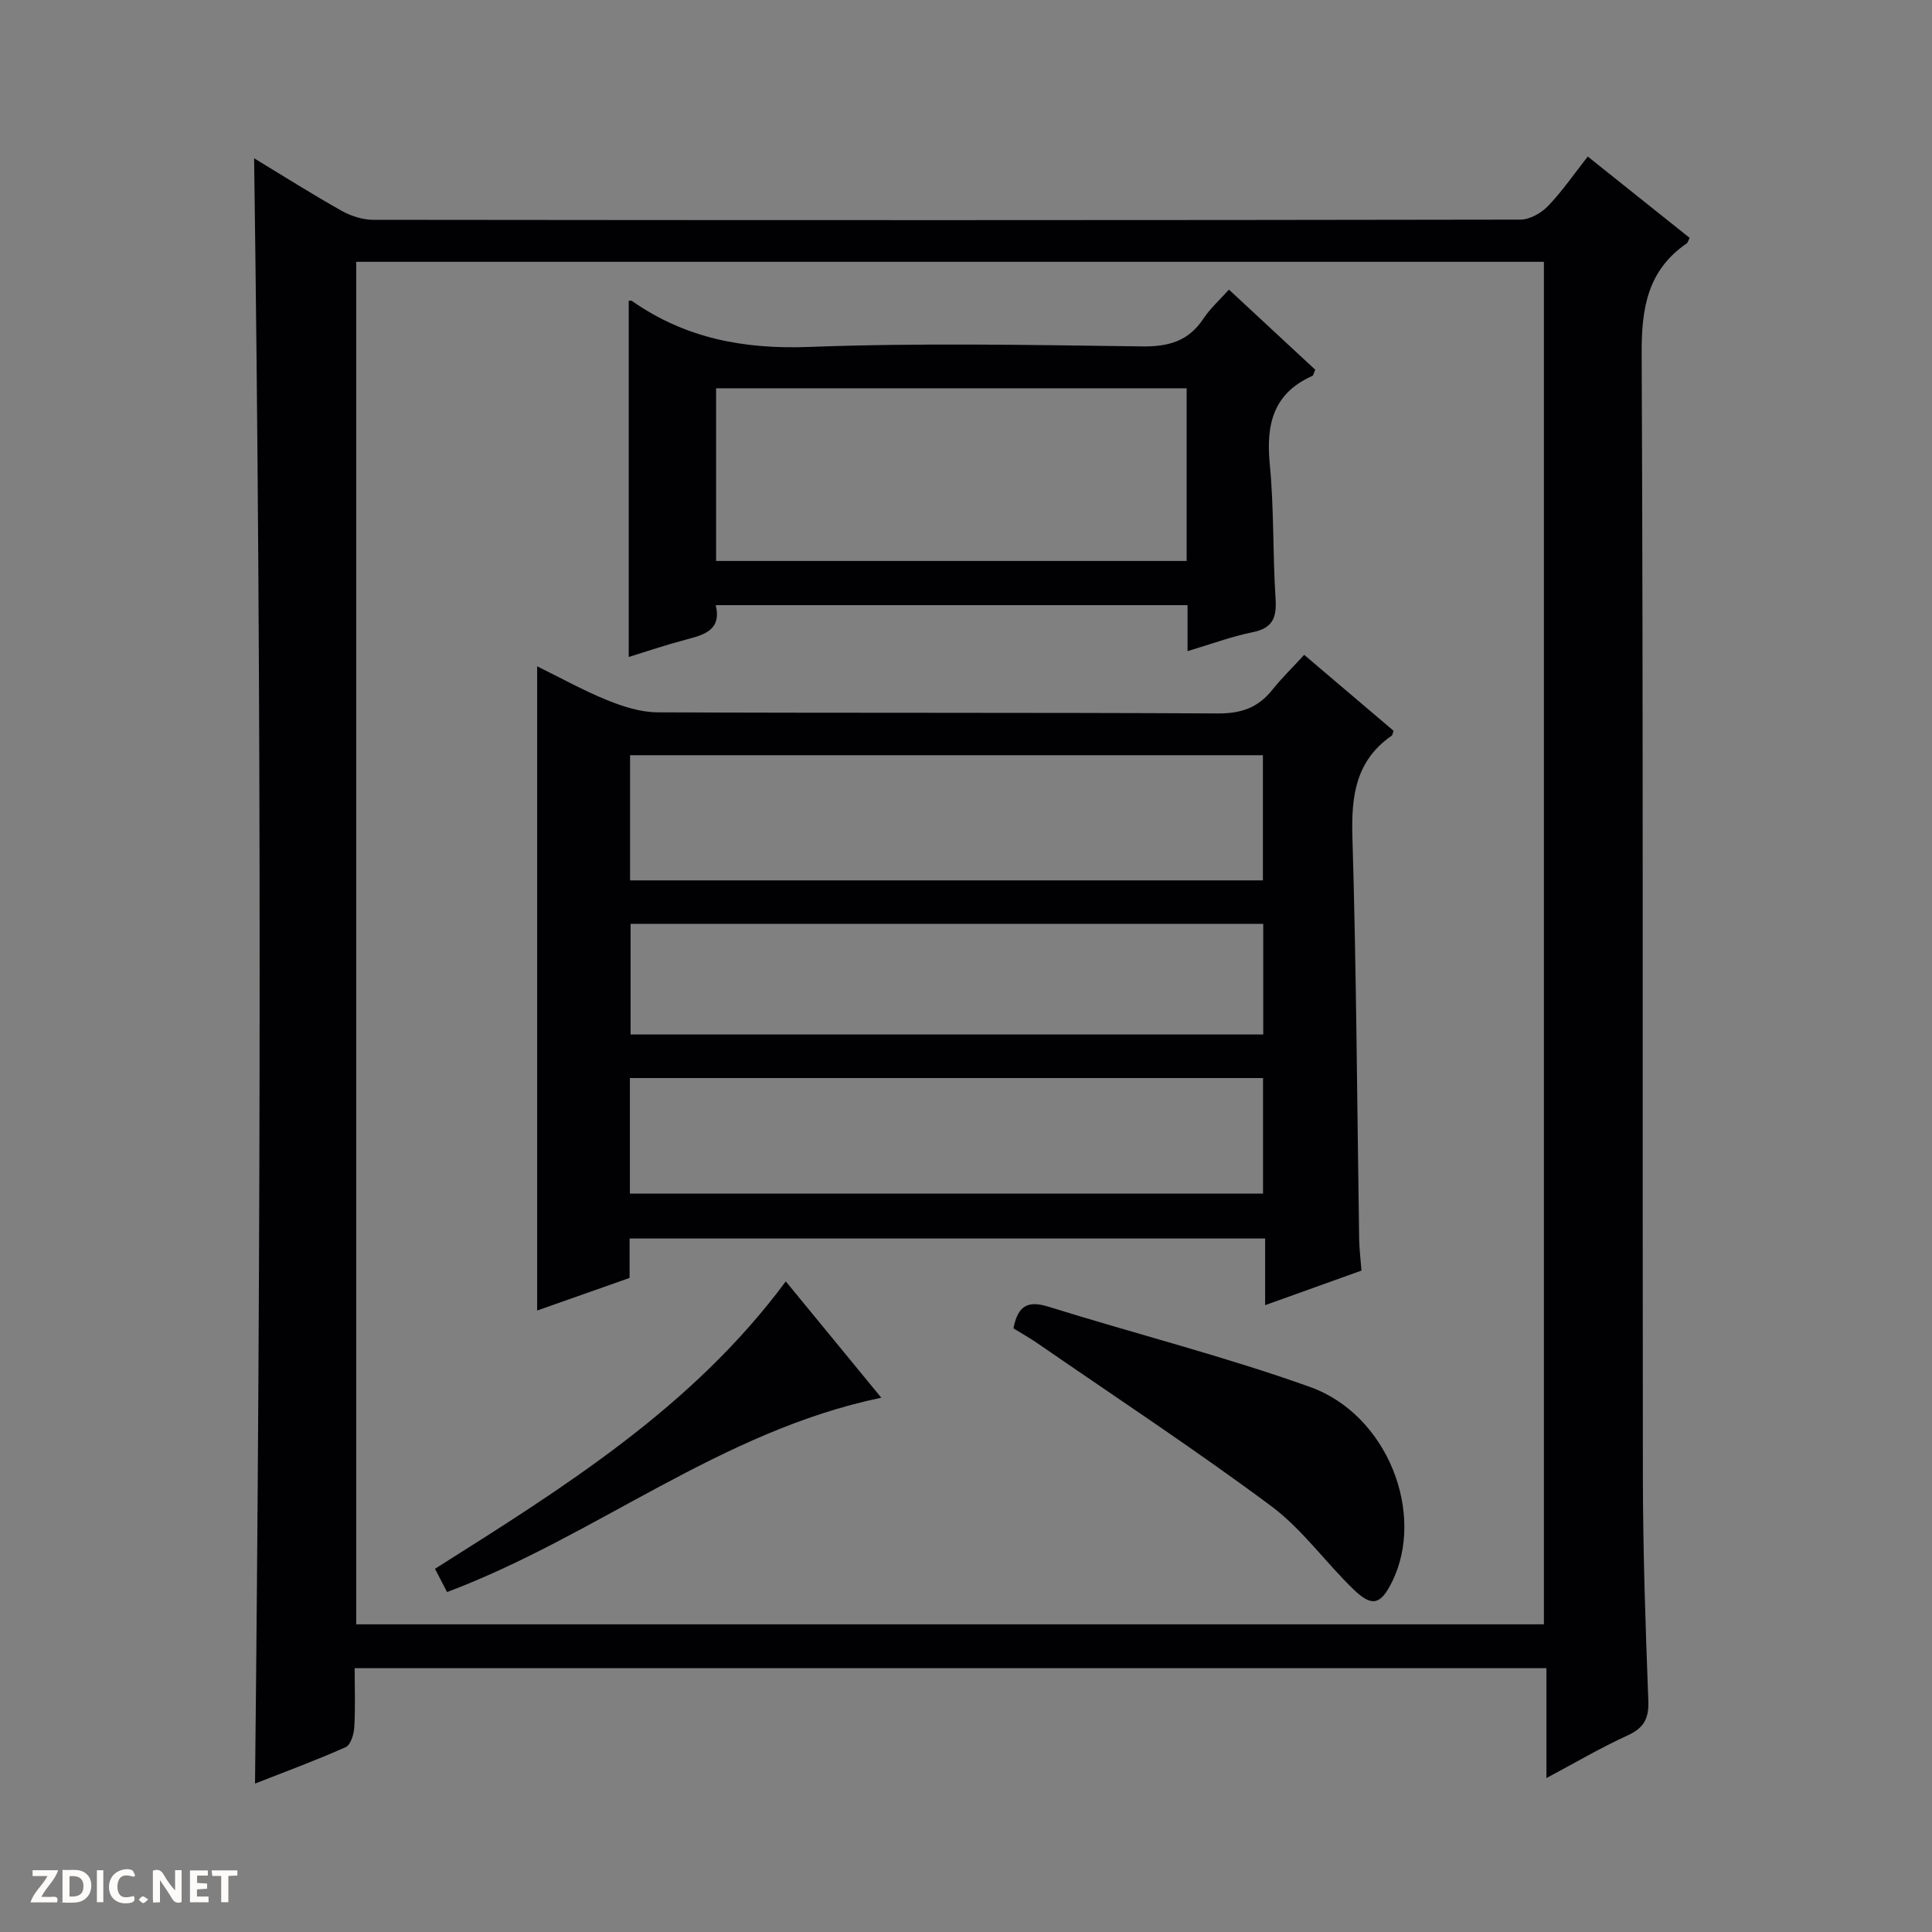
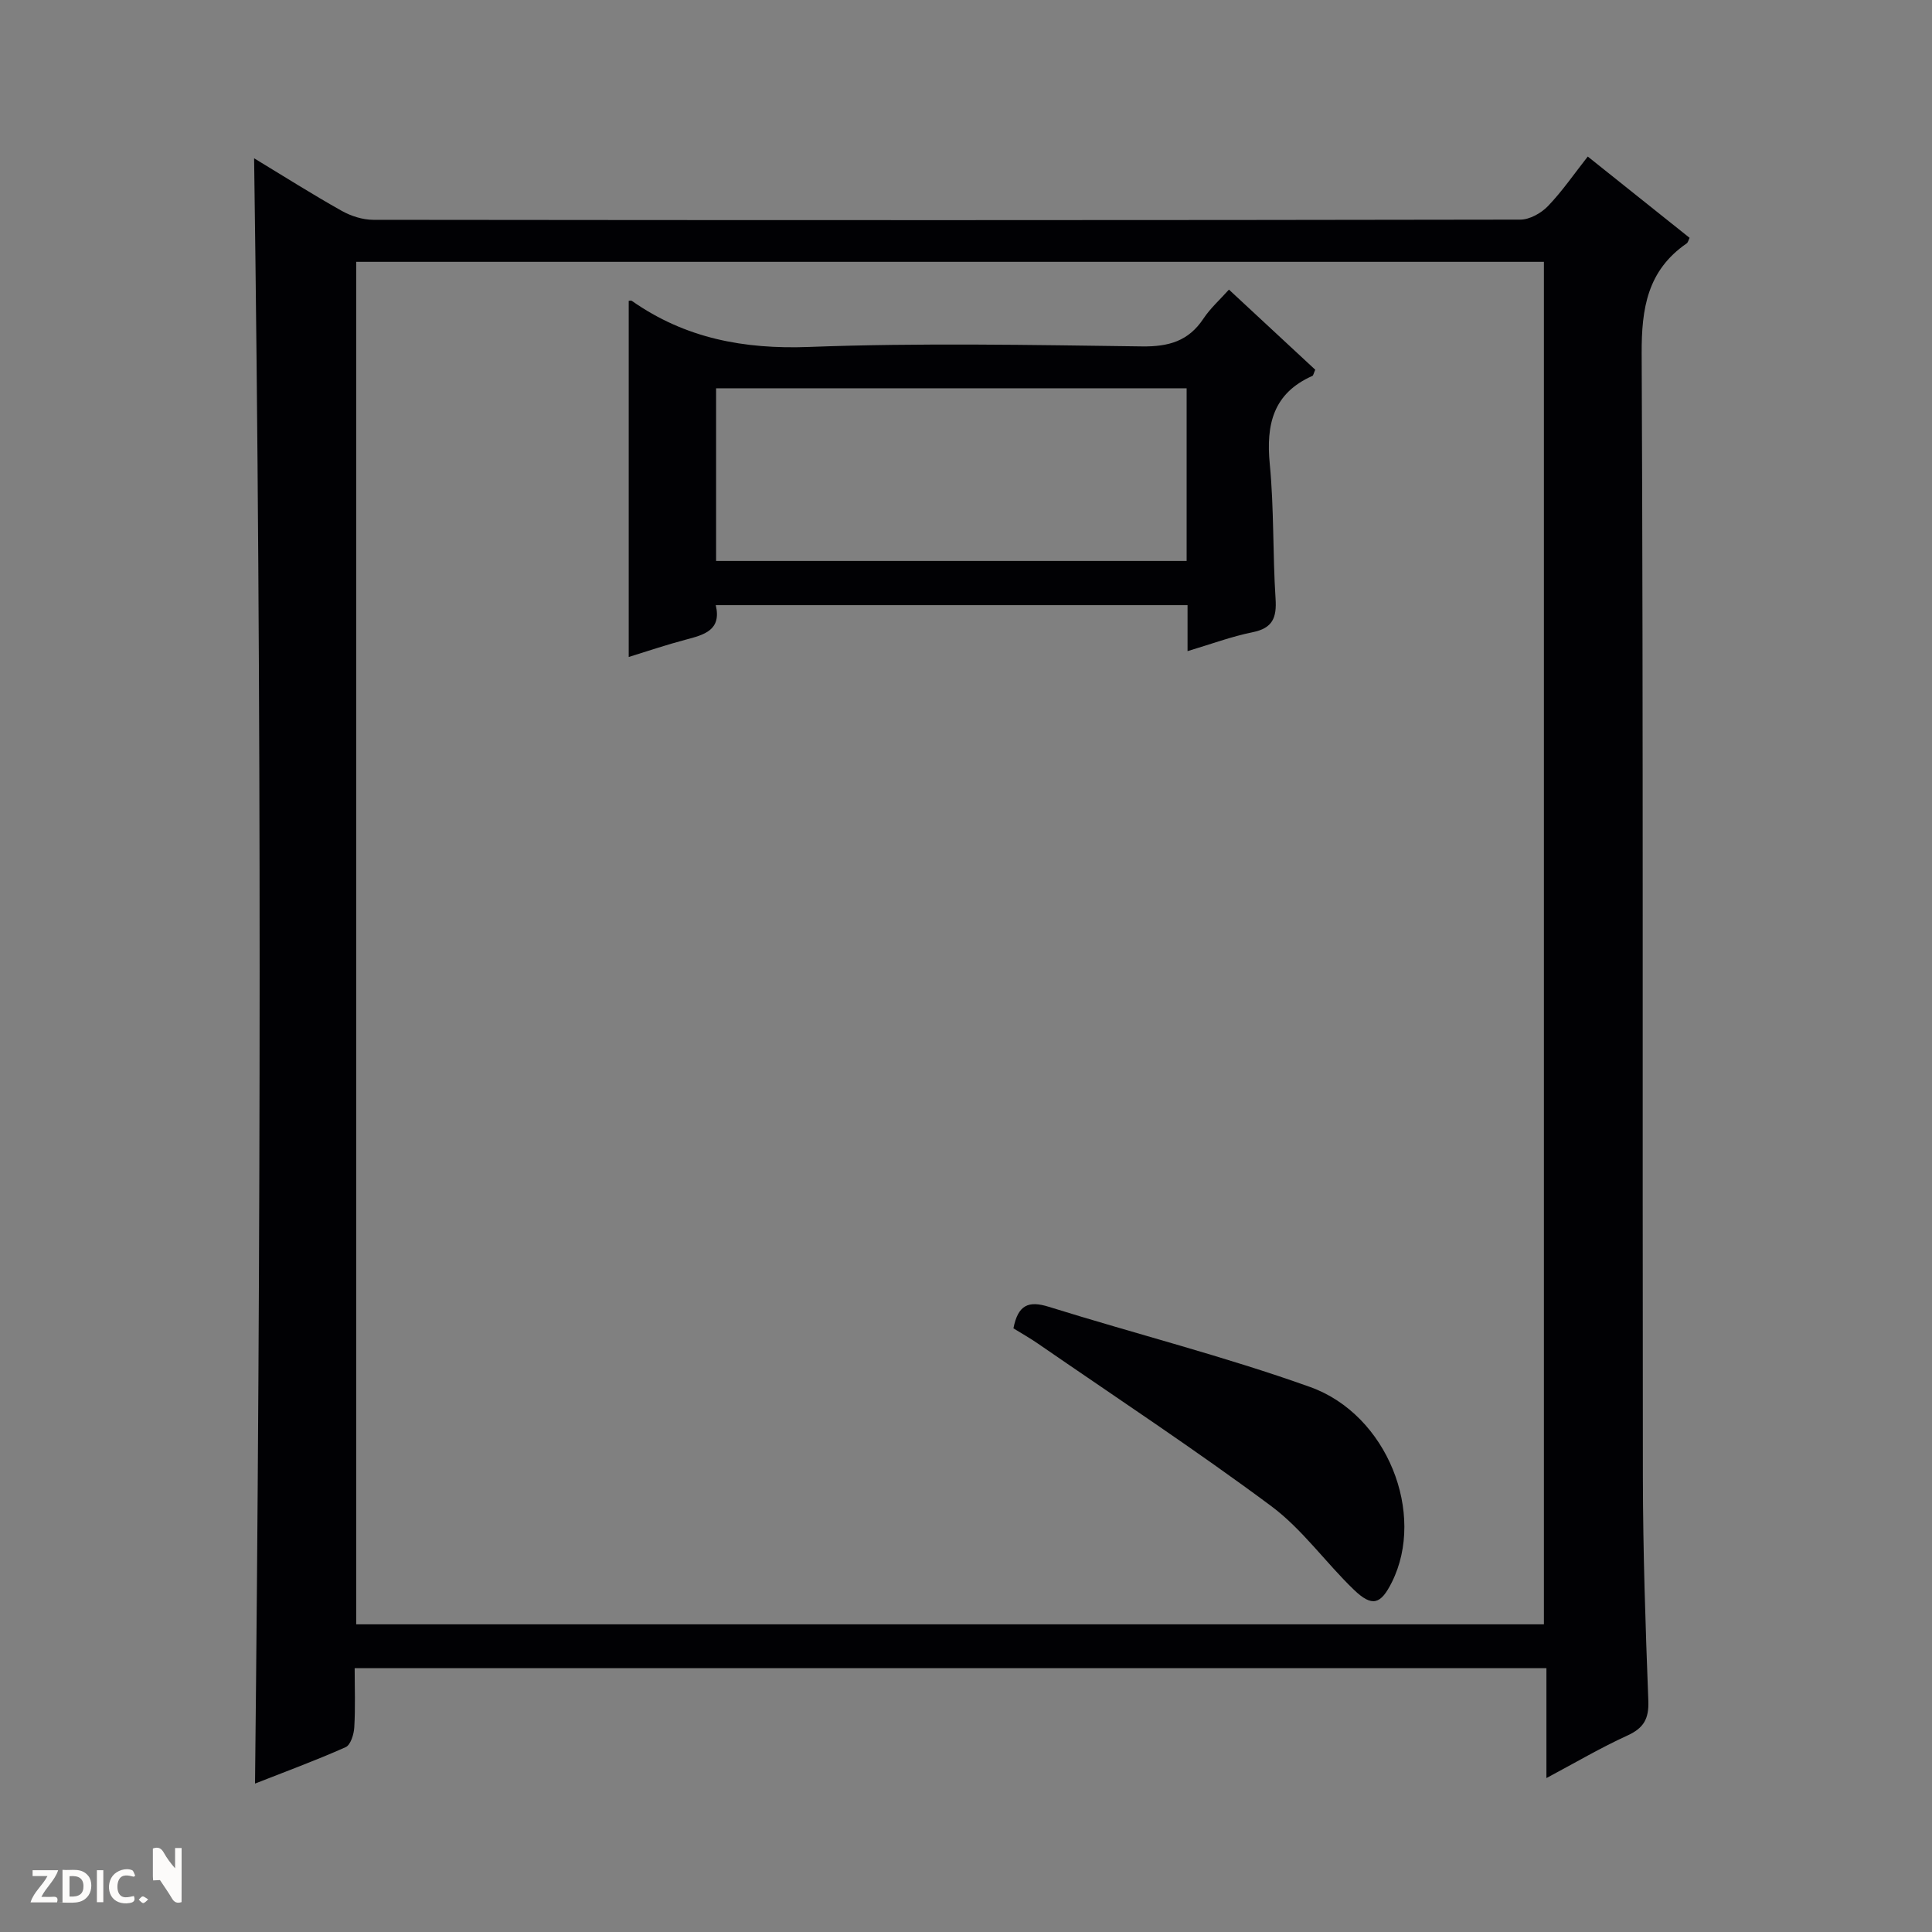
<svg xmlns="http://www.w3.org/2000/svg" enable-background="new 0 0 400 400" viewBox="0 0 400 400">
  <rect x="0" y="0" width="400" height="400" fill="#808080" stroke="none" />
  <g fill="#fcfbfa">
-     <path d="m37.59 393.81c-.92.31-1.52.05-2-.78-.7-1.2-1.52-2.34-2.47-3.78v4.59c-.55.03-.95.05-1.41.07-.03-.37-.06-.64-.06-.91 0-1.91 0-3.81 0-5.7 1.13-.41 1.77-.03 2.29.91.62 1.11 1.38 2.14 2.31 3.19v-4.2h1.35v6.61z" />
+     <path d="m37.59 393.81c-.92.31-1.52.05-2-.78-.7-1.2-1.52-2.34-2.47-3.78c-.55.03-.95.05-1.41.07-.03-.37-.06-.64-.06-.91 0-1.91 0-3.81 0-5.7 1.13-.41 1.77-.03 2.29.91.62 1.11 1.38 2.14 2.31 3.19v-4.2h1.35v6.61z" />
    <path d="m12.94 393.88v-6.75c1.9.19 3.93-.54 5.37 1.29.8 1.01.78 2.88.03 3.97-1.37 1.97-3.4 1.51-6.4 1.49m2.45-1.22c2.04.12 2.92-.58 2.89-2.21-.03-1.51-.98-2.19-2.89-2z" />
    <path d="m11.81 393.87h-5.49c.68-2.18 2.47-3.48 3.51-5.45h-3.08v-1.21h5.29c-.71 2.13-2.44 3.48-3.47 5.51.86 0 1.63.04 2.39-.01.79-.05 1.14.21.85 1.16" />
-     <path d="m39.33 393.86v-6.61h3.7v1.07h-2.22v1.52c.68.04 1.34.09 2.07.13v1.07c-.72.05-1.38.09-2.1.14v1.48h2.4v1.19h-3.85z" />
    <path d="m27.71 388.56c-1.15-.3-2.46-.61-3.1.64-.37.73-.41 1.93-.06 2.67.63 1.35 1.99.93 3.17.68.35.94-.01 1.32-.93 1.46-1.62.25-3.05-.27-3.76-1.48-.73-1.24-.6-3.03.31-4.17.88-1.11 2.71-1.7 4-1.16.32.13.44.74.65 1.12-.1.08-.19.16-.28.24" />
-     <path d="m49.15 387.24v1.07c-.59.02-1.17.05-1.87.08v5.44h-1.48v-5.44h-1.85c-.05-.4-.08-.73-.13-1.15z" />
    <path d="m20.06 387.21h1.33v6.62h-1.33z" />
    <path d="m30.68 393.25c-.39.38-.8.79-1.05.76-.32-.05-.6-.45-.9-.7.26-.24.51-.64.8-.67.29-.04.62.3 1.15.61" />
  </g>
  <path d="m52.61 32.77c6.22 3.77 12.09 7.49 18.15 10.89 1.93 1.08 4.34 1.85 6.53 1.85 79.16.09 158.31.1 237.47-.04 1.94 0 4.33-1.34 5.73-2.8 2.95-3.07 5.39-6.64 8.24-10.26 7.2 5.75 14.07 11.23 21.08 16.83-.21.42-.31.95-.61 1.16-8.11 5.6-9.36 13.41-9.31 22.85.35 77.49.14 154.98.25 232.47.02 15.48.54 30.96 1.13 46.42.14 3.74-.97 5.65-4.35 7.19-5.54 2.53-10.82 5.64-16.75 8.8 0-7.89 0-15.13 0-22.75-82.25 0-164.14 0-246.74 0 0 4.02.16 8.14-.08 12.24-.08 1.45-.76 3.66-1.8 4.12-6.18 2.75-12.55 5.09-18.75 7.53 1.21-112.2 1.4-224.03-.19-336.5zm267.04 303.53c0-94.28 0-188.15 0-282.09-82.11 0-163.87 0-245.9 0v282.09z" fill="#010104" />
-   <path d="m270.02 135.58c6.62 5.62 12.58 10.69 18.5 15.72-.17.45-.19.88-.41 1.03-7.4 5.16-8.36 12.4-8.11 20.88.83 27.79.97 55.61 1.4 83.42.03 1.97.29 3.94.48 6.43-6.44 2.31-12.93 4.64-19.95 7.16 0-4.84 0-9.12 0-13.8-43.93 0-87.48 0-131.58 0v8.16c-6.66 2.35-12.85 4.53-19.14 6.75 0-44.63 0-88.69 0-133.38 4.83 2.37 9.55 5.01 14.53 7.02 3.28 1.33 6.92 2.5 10.41 2.51 38.66.17 77.33.02 115.99.23 4.79.03 8.3-1.17 11.24-4.84 1.97-2.47 4.25-4.68 6.64-7.29zm-139.57 46.69h131.02c0-8.87 0-17.4 0-25.91-43.88 0-87.4 0-131.02 0zm-.04 40.93v23.92h131.09c0-8.22 0-15.98 0-23.92-43.74 0-87.15 0-131.09 0zm131.13-31.93c-43.8 0-87.32 0-130.98 0v22.91h130.98c0-7.83 0-15.26 0-22.91z" fill="#010104" />
  <path d="m254.44 59.96c6.1 5.67 12.04 11.18 17.87 16.59-.33.72-.39 1.18-.6 1.28-8.11 3.6-9.61 10.04-8.82 18.23.9 9.25.6 18.6 1.2 27.88.26 3.94-.58 6.12-4.77 6.96-4.35.88-8.56 2.45-13.45 3.91 0-3.42 0-6.33 0-9.52-32.75 0-64.98 0-97.68 0 1.24 5.21-2.42 6.14-6.23 7.15-3.99 1.05-7.9 2.38-11.79 3.58 0-24.72 0-49.21 0-73.73.06 0 .46-.13.67.02 11.05 7.74 23.16 10.03 36.68 9.52 22.95-.86 45.96-.41 68.94-.11 5.48.07 9.6-1.08 12.69-5.74 1.45-2.18 3.46-3.97 5.29-6.02zm-8.76 20.43c-32.81 0-65.15 0-97.42 0v35.75h97.42c0-12.07 0-23.7 0-35.75z" fill="#010104" />
  <path d="m209.82 275.02c.95-4.89 3.15-5.76 7.29-4.47 18.02 5.62 36.38 10.26 54.13 16.61 16.04 5.74 23.98 26.28 16.94 40.4-2.31 4.64-4.08 5.22-7.86 1.59-5.86-5.63-10.69-12.54-17.13-17.33-15.71-11.68-32.09-22.47-48.22-33.59-1.63-1.13-3.35-2.1-5.15-3.21z" fill="#010104" />
-   <path d="m92.56 329.62c-.74-1.43-1.5-2.88-2.5-4.82 26.61-16.81 53.3-33.4 72.63-59.5 6.55 7.97 12.92 15.74 19.77 24.08-33.29 6.93-58.96 28.59-89.9 40.24z" fill="#010104" />
</svg>